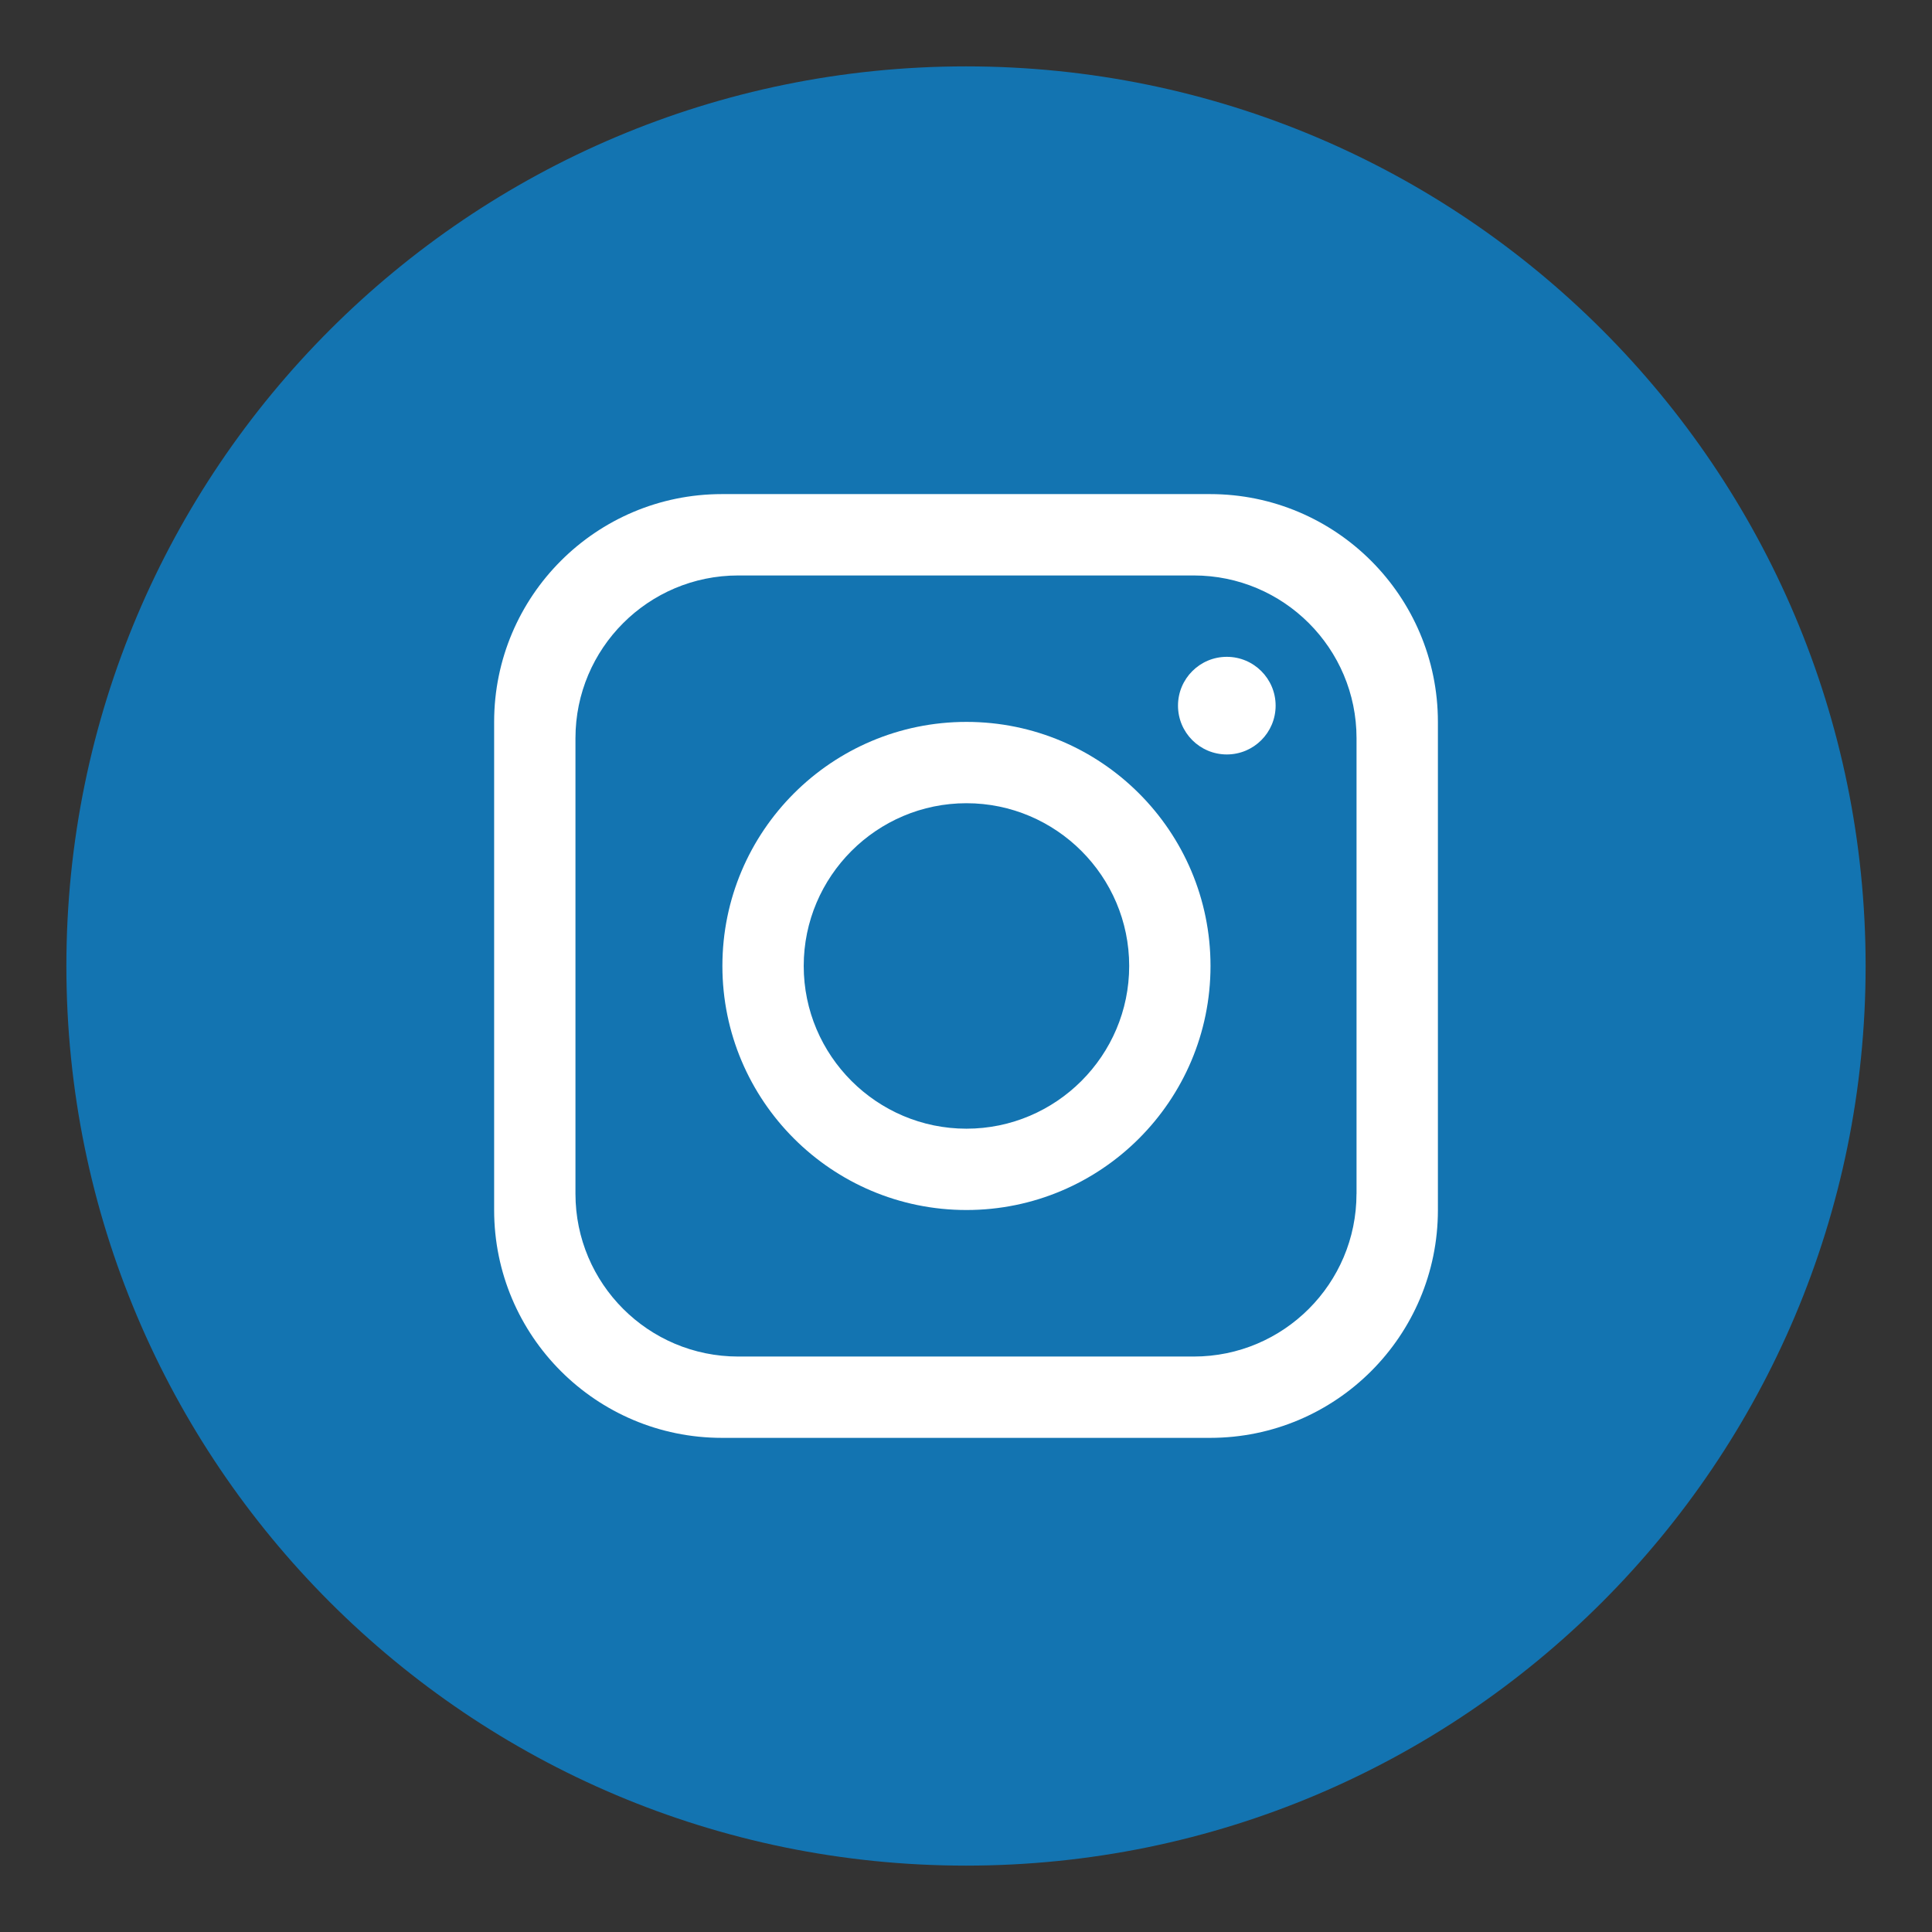
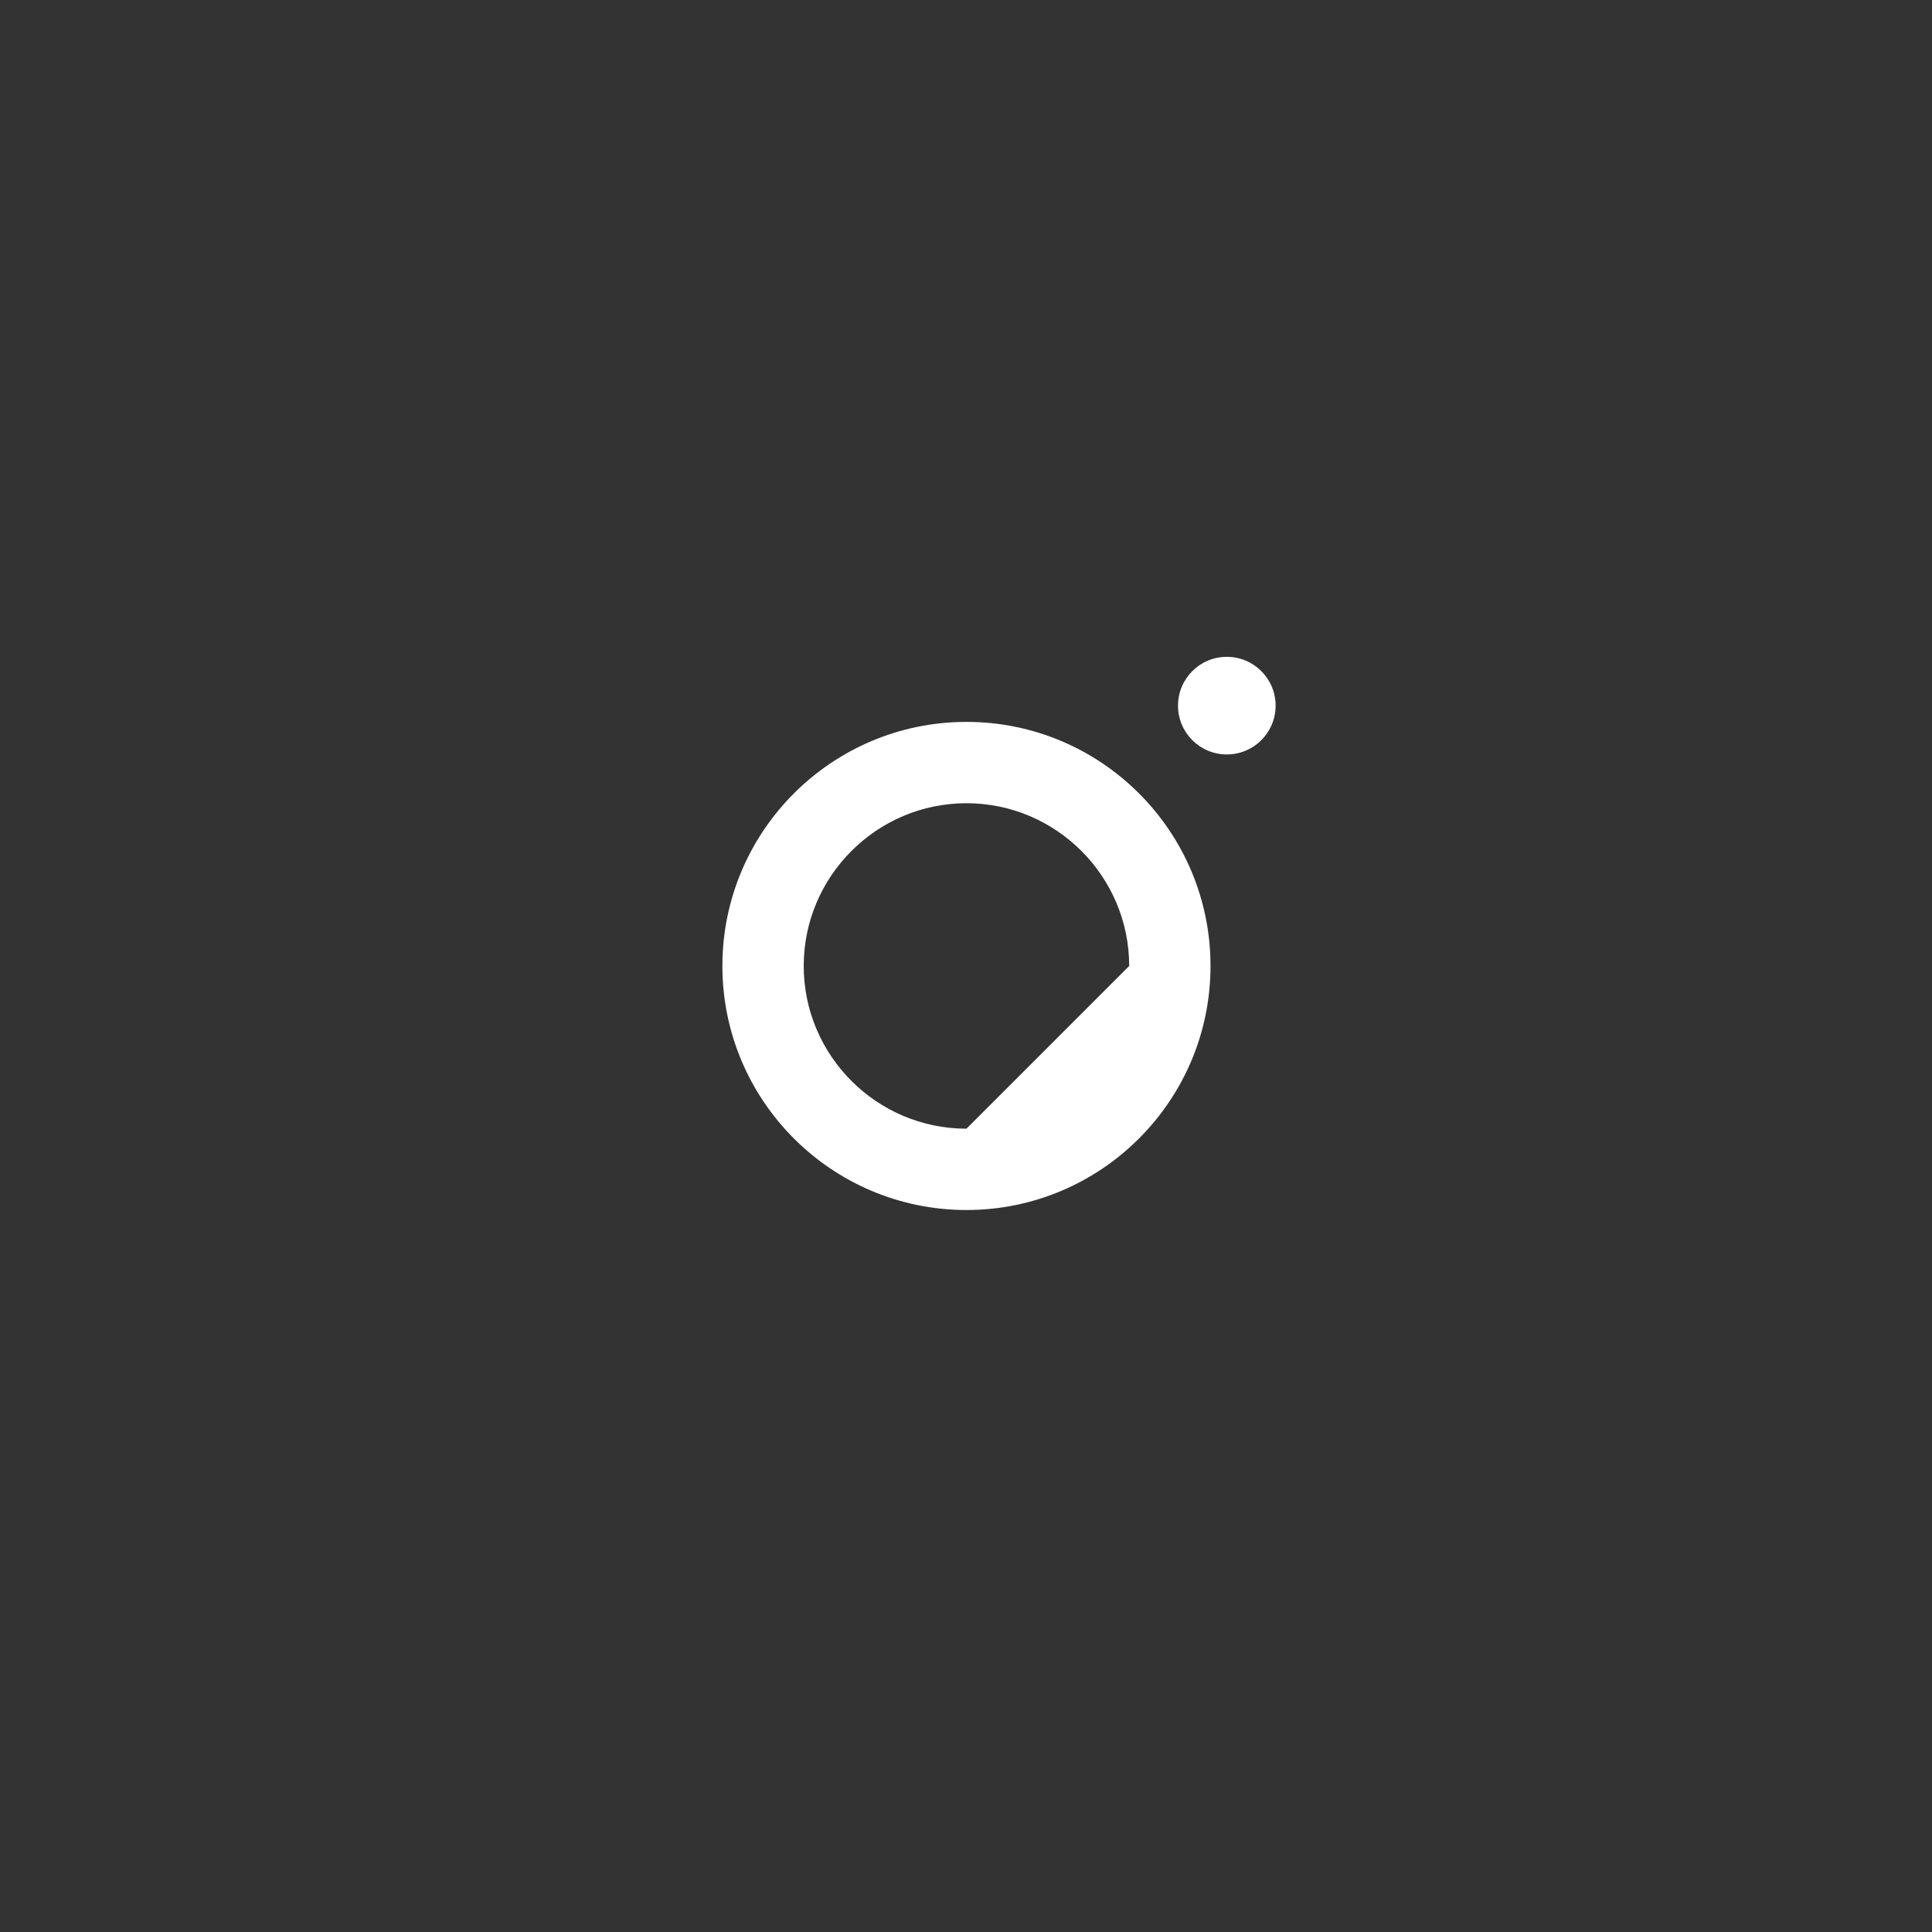
<svg xmlns="http://www.w3.org/2000/svg" version="1.1" id="Calque_1" x="0px" y="0px" viewBox="0 0 426.68 426.68" style="enable-background:new 0 0 426.68 426.68;" xml:space="preserve">
  <rect x="0" y="0" width="426.68" height="426.68" fill="#333333" stroke="none" />
  <style type="text/css">
	.st0{fill:#1374B1;}
	.st1{fill:#FFFFFF;}
</style>
  <g>
-     <path class="st0" d="M412.02,213.34c0,109.73-88.95,198.68-198.68,198.68h0c-109.73,0-198.68-88.95-198.68-198.68v0   c0-109.73,88.95-198.68,198.68-198.68h0C323.07,14.66,412.02,103.61,412.02,213.34L412.02,213.34z" />
-     <path class="st1" d="M267.24,109.12H159.44c-27.78,0-50.31,22.53-50.31,50.31v107.81c0,27.78,22.53,50.31,50.31,50.31h107.81   c27.78,0,50.31-22.53,50.31-50.31V159.43C317.55,131.66,295.02,109.12,267.24,109.12z M299.58,263.65   c0,19.84-16.1,35.94-35.94,35.94H163.03c-19.84,0-35.94-16.1-35.94-35.94V163.03c0-19.84,16.1-35.94,35.94-35.94h100.62   c19.84,0,35.94,16.1,35.94,35.94V263.65z" />
-     <path class="st1" d="M213.44,159.43c-29.75,0-53.9,24.15-53.9,53.9c0,29.75,24.15,53.9,53.9,53.9s53.9-24.15,53.9-53.9   C267.34,183.58,243.2,159.43,213.44,159.43z M213.44,249.27c-19.8,0-35.94-16.14-35.94-35.94s16.14-35.94,35.94-35.94   s35.94,16.14,35.94,35.94S233.24,249.27,213.44,249.27z" />
+     <path class="st1" d="M213.44,159.43c-29.75,0-53.9,24.15-53.9,53.9c0,29.75,24.15,53.9,53.9,53.9s53.9-24.15,53.9-53.9   C267.34,183.58,243.2,159.43,213.44,159.43z M213.44,249.27c-19.8,0-35.94-16.14-35.94-35.94s16.14-35.94,35.94-35.94   s35.94,16.14,35.94,35.94z" />
    <circle class="st1" cx="270.94" cy="155.84" r="10.78" />
  </g>
</svg>